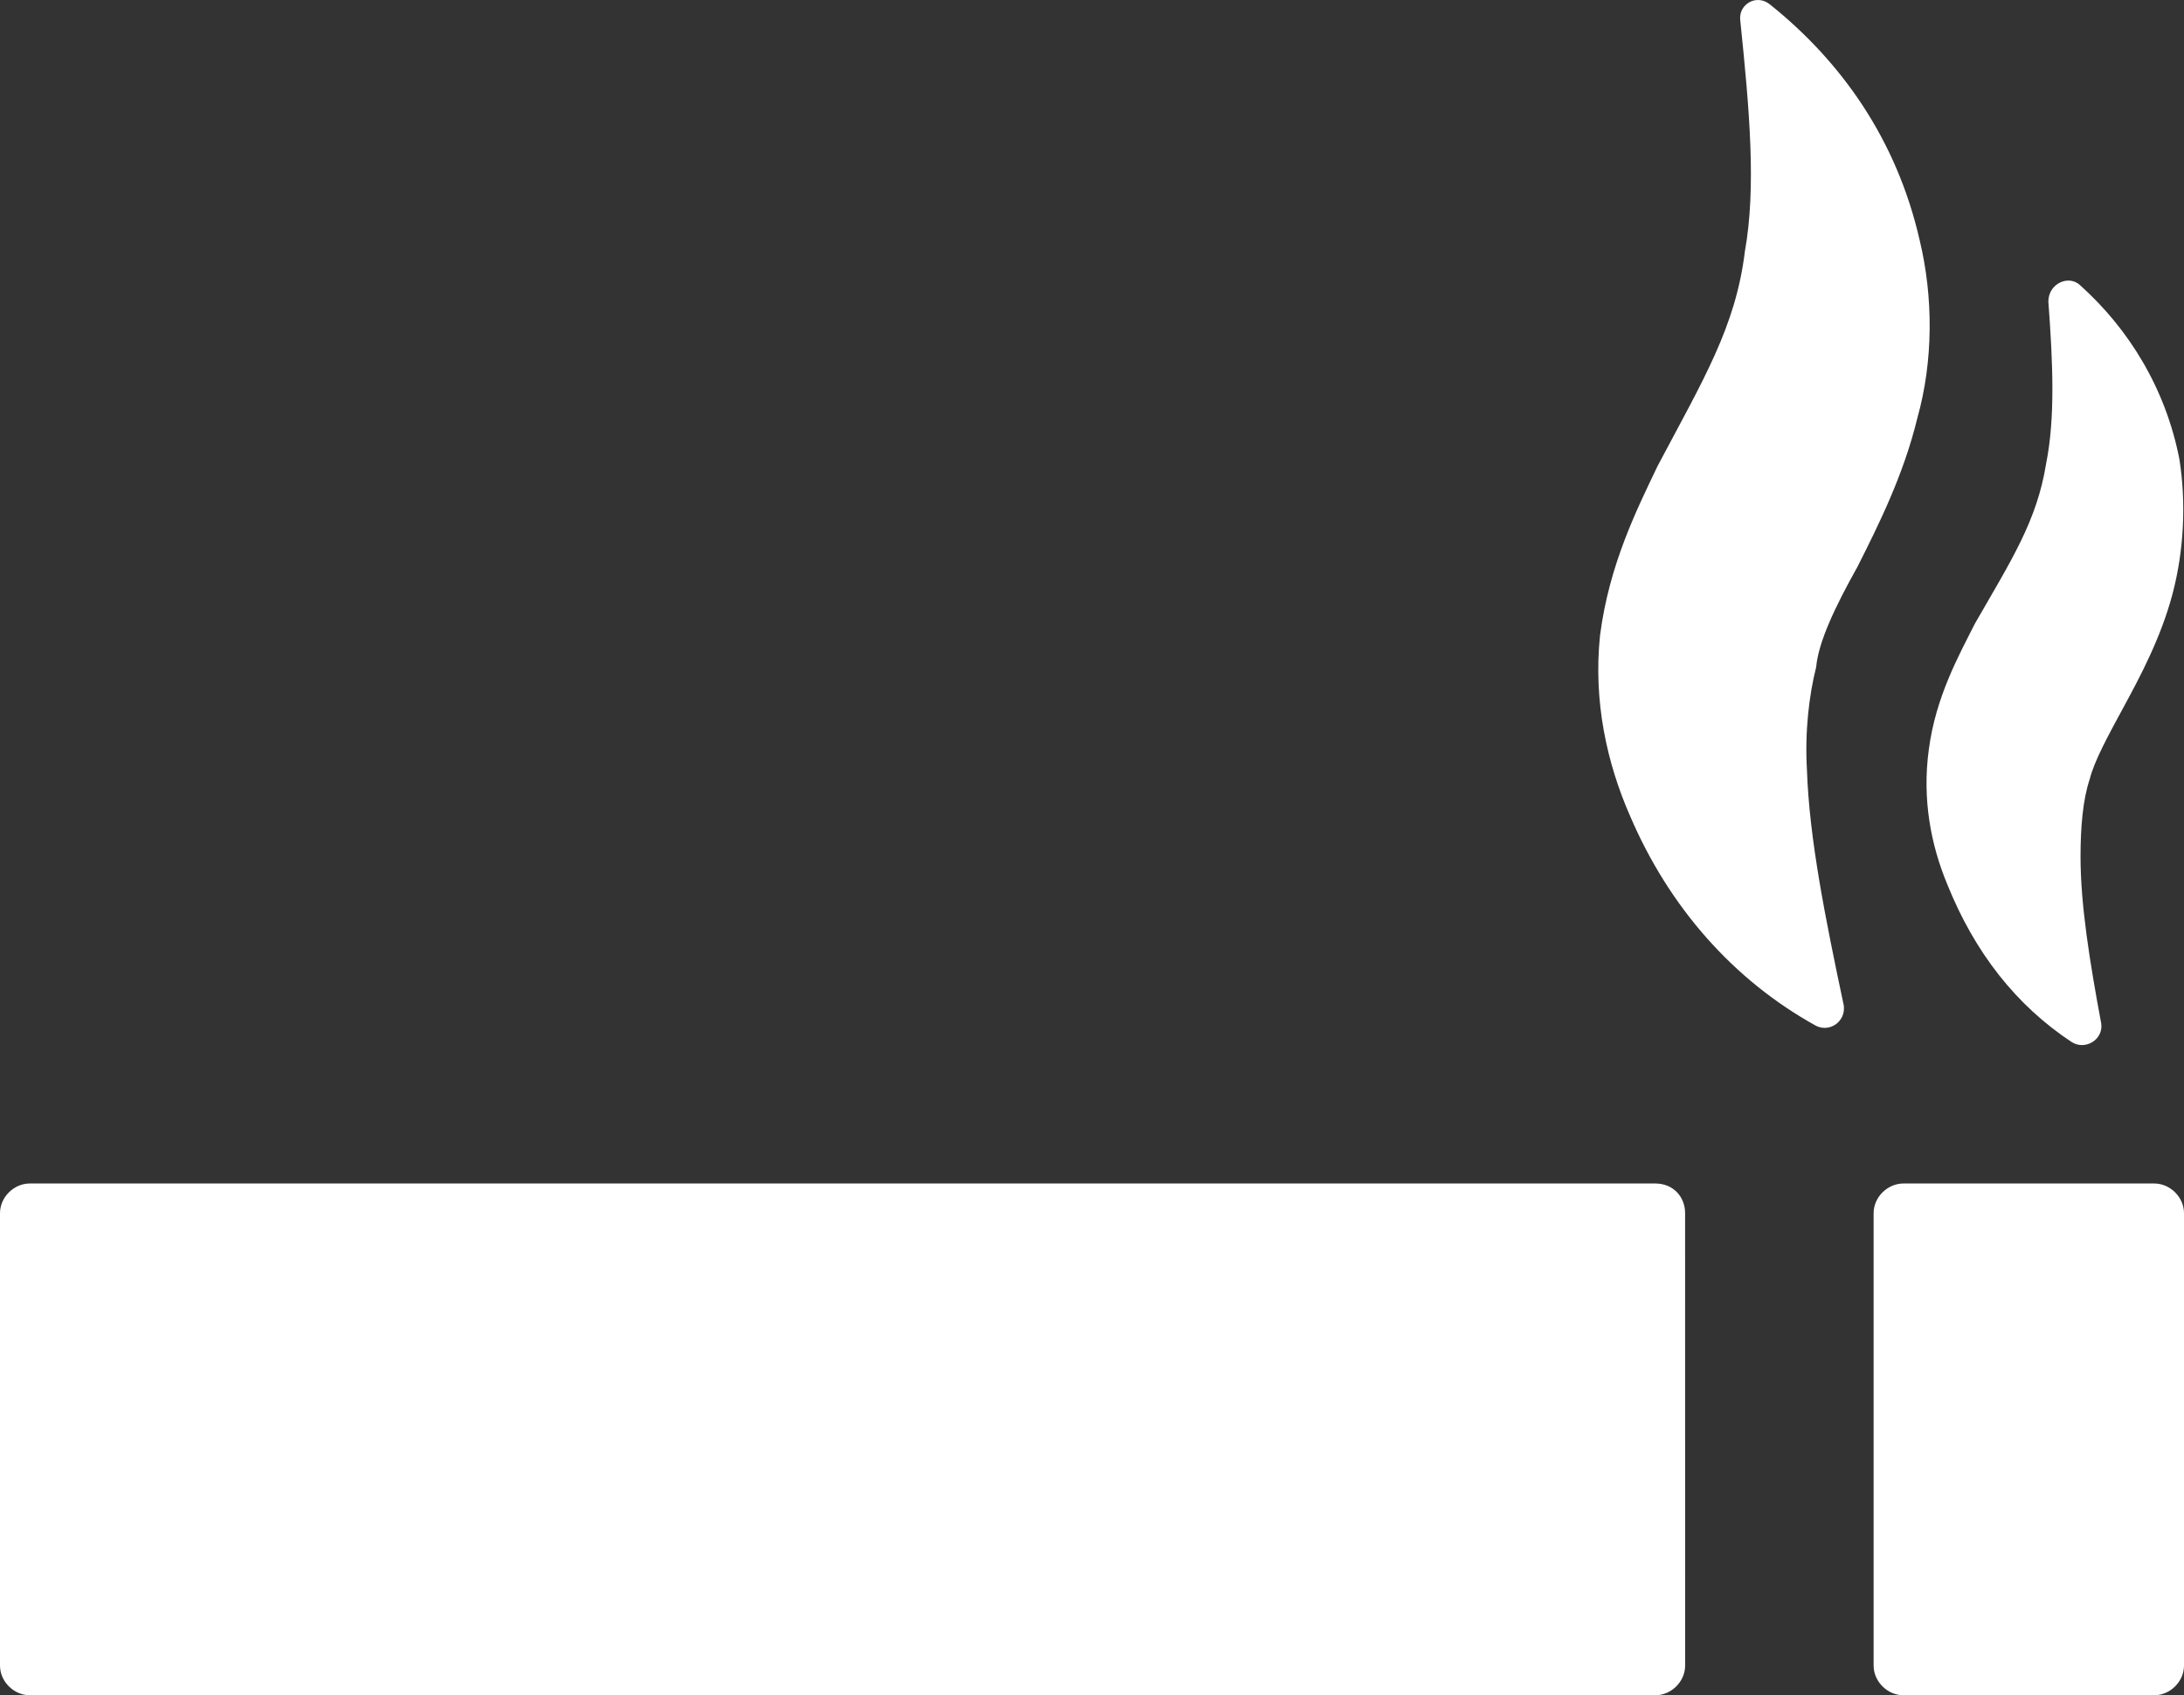
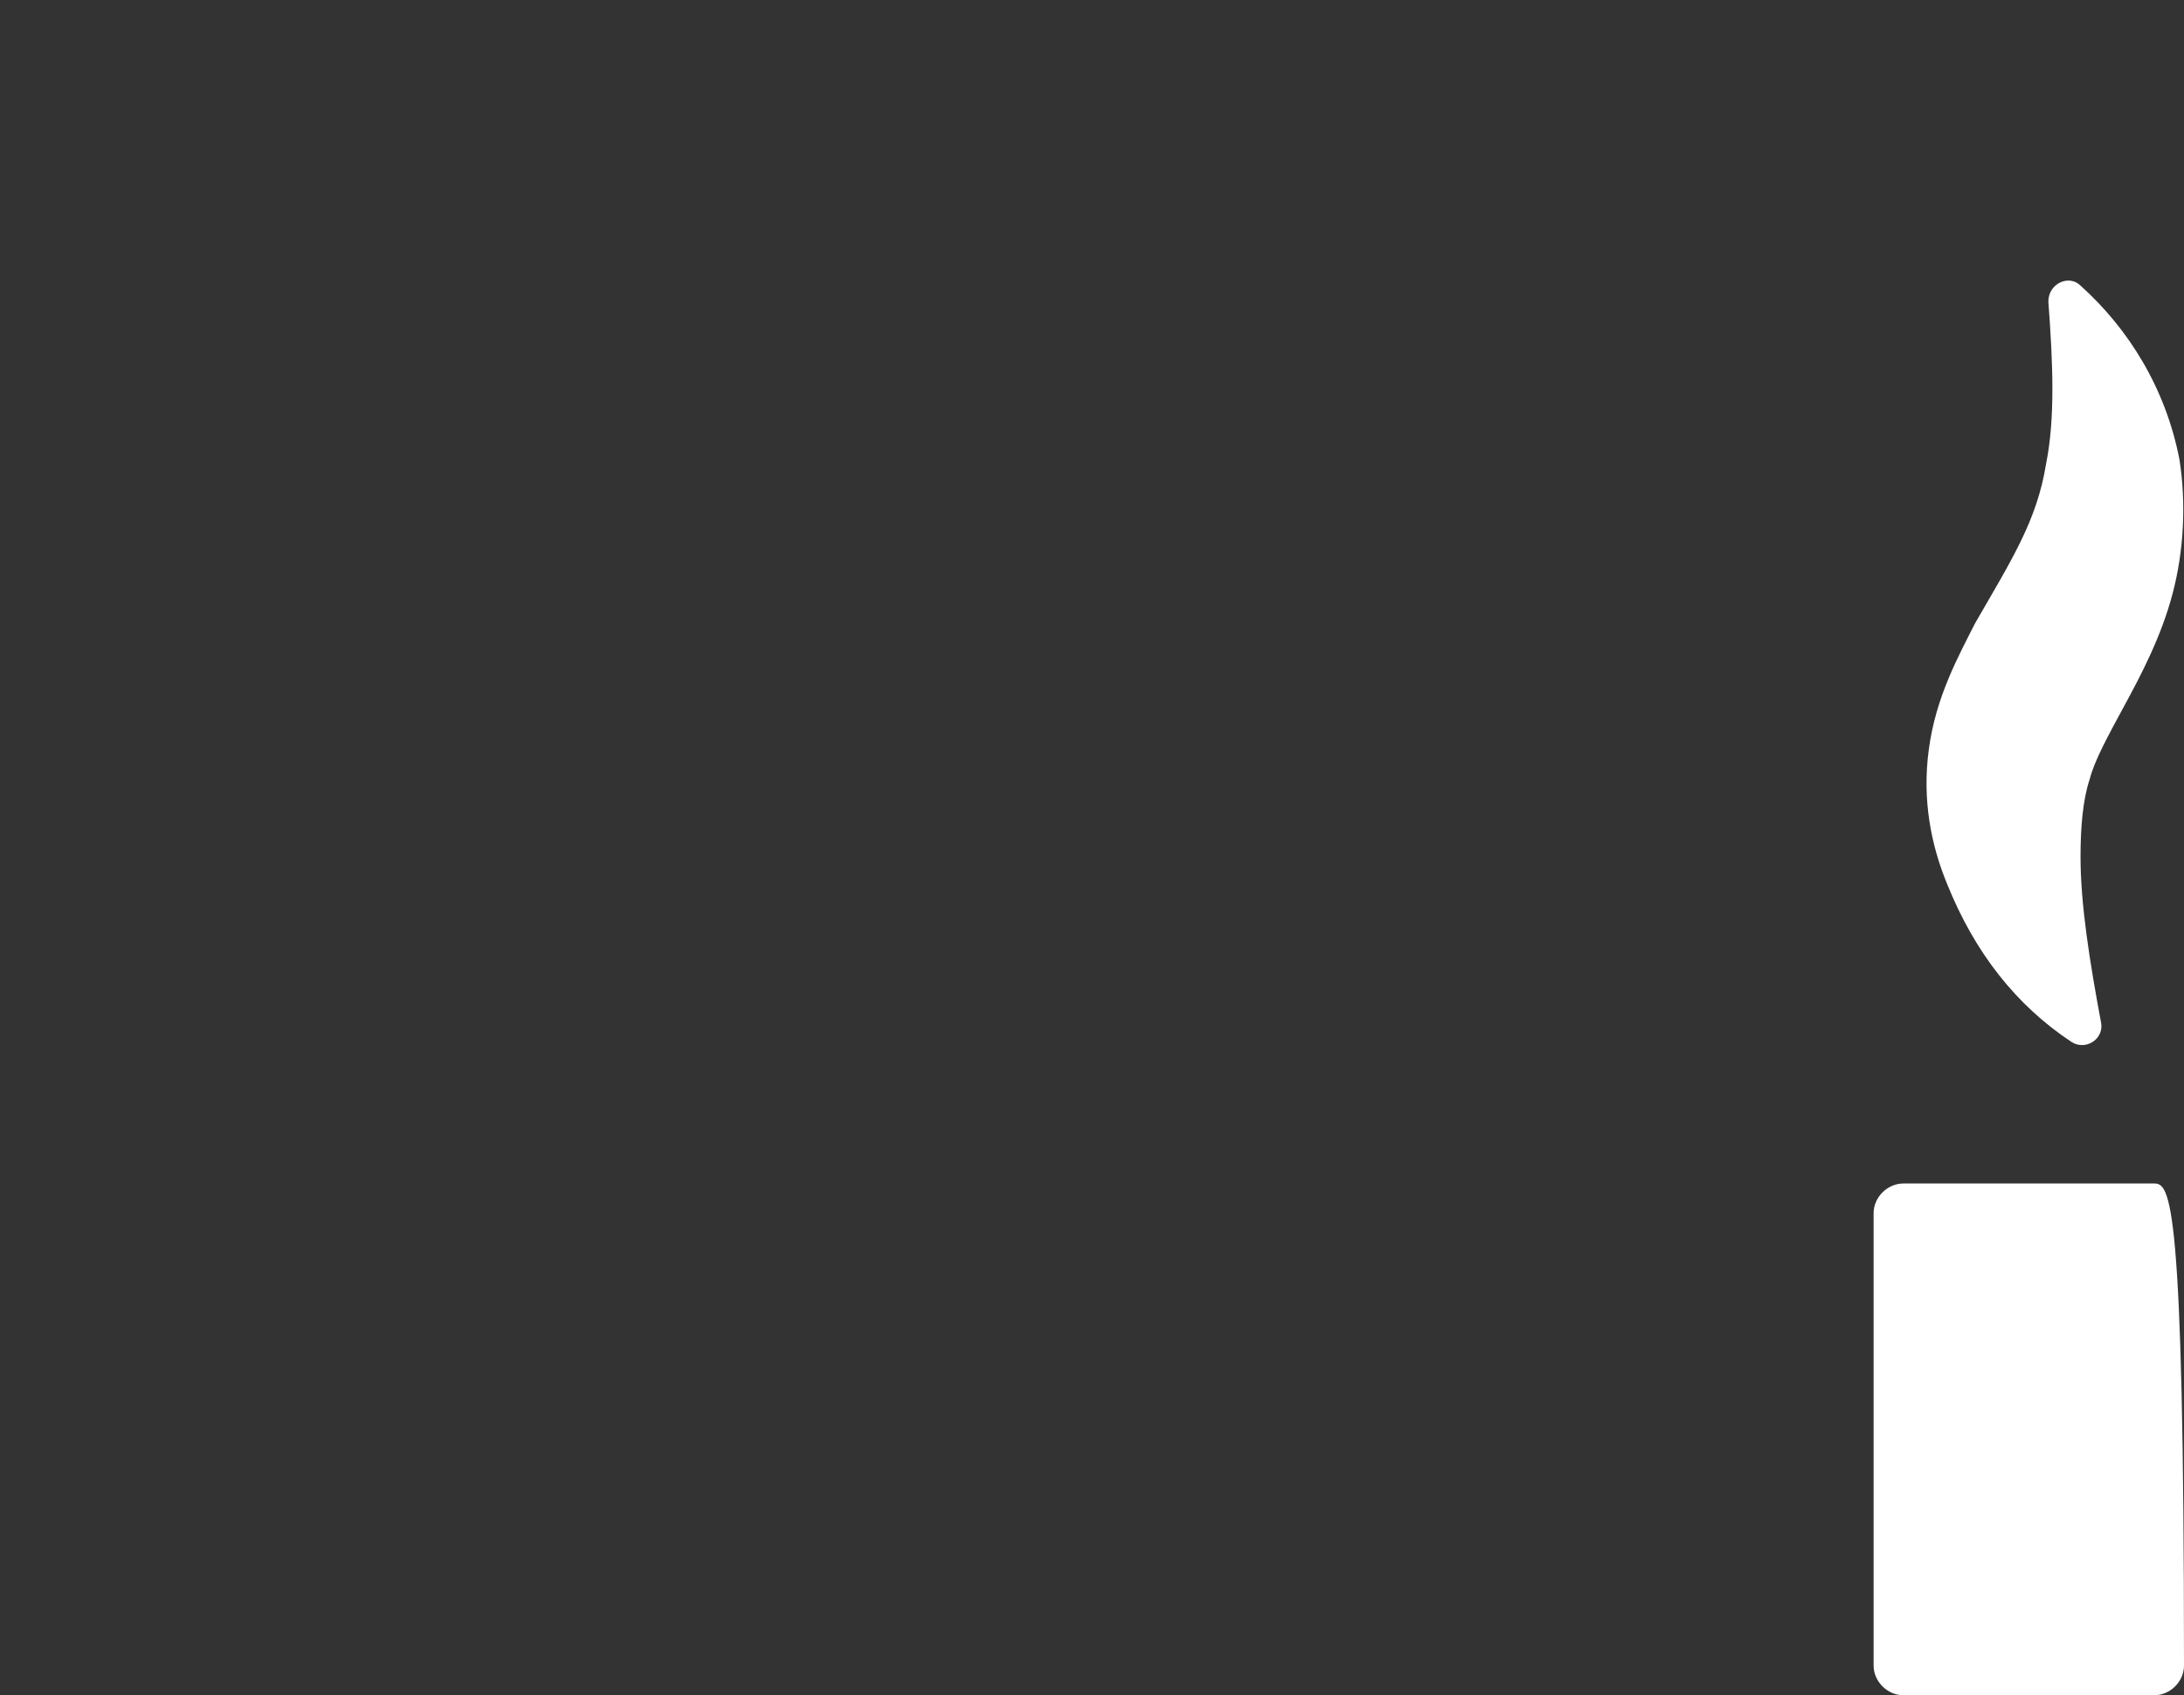
<svg xmlns="http://www.w3.org/2000/svg" width="67" height="52" viewBox="0 0 67 52" fill="none">
  <rect x="0" y="0" width="67" height="52" fill="#333333" stroke="none" />
-   <path d="M56.985 17.381C57.62 16.12 58.395 14.578 58.819 12.826C59.312 11.074 59.312 9.112 58.889 7.36C58.183 4.276 56.491 1.894 54.305 0.142C53.882 -0.209 53.318 0.142 53.388 0.633C53.67 3.366 53.882 5.748 53.529 7.71C53.247 10.023 52.26 11.635 50.849 14.298C50.214 15.63 49.368 17.311 49.086 19.484C48.874 21.516 49.297 23.408 50.003 25.02C51.202 27.823 53.176 30.066 55.715 31.467C56.138 31.677 56.632 31.327 56.562 30.837C55.997 28.173 55.504 25.721 55.433 23.618C55.363 22.427 55.503 21.306 55.715 20.465C55.786 19.694 56.28 18.642 56.985 17.381L56.985 17.381Z" fill="white" />
  <path d="M63.544 31.957C63.967 32.237 64.531 31.887 64.461 31.396C64.108 29.504 63.826 27.752 63.826 26.28C63.826 25.369 63.897 24.528 64.108 23.898C64.249 23.337 64.672 22.566 65.166 21.655C65.66 20.744 66.294 19.553 66.647 18.221C67 16.89 67.07 15.418 66.859 14.087C66.436 11.914 65.307 10.092 63.826 8.761C63.474 8.41 62.839 8.691 62.839 9.252C62.98 11.144 63.051 12.825 62.769 14.227C62.487 15.979 61.711 17.171 60.583 19.133C60.089 20.114 59.384 21.375 59.172 22.987C58.961 24.529 59.242 25.93 59.736 27.122C60.582 29.224 61.852 30.836 63.544 31.957L63.544 31.957Z" fill="white" />
-   <path d="M50.779 36.302H0.917C0.423 36.302 0 36.722 0 37.213V51.089C0 51.58 0.423 52 0.917 52H50.779C51.273 52 51.696 51.58 51.696 51.089L51.695 37.213C51.695 36.722 51.343 36.302 50.778 36.302H50.779Z" fill="white" />
-   <path d="M66.083 36.302H58.395C57.902 36.302 57.478 36.722 57.478 37.213V51.089C57.478 51.58 57.902 52 58.395 52H66.083C66.577 52 67 51.58 67 51.089V37.213C67 36.722 66.577 36.302 66.083 36.302Z" fill="white" />
+   <path d="M66.083 36.302H58.395C57.902 36.302 57.478 36.722 57.478 37.213V51.089C57.478 51.58 57.902 52 58.395 52H66.083C66.577 52 67 51.58 67 51.089C67 36.722 66.577 36.302 66.083 36.302Z" fill="white" />
</svg>